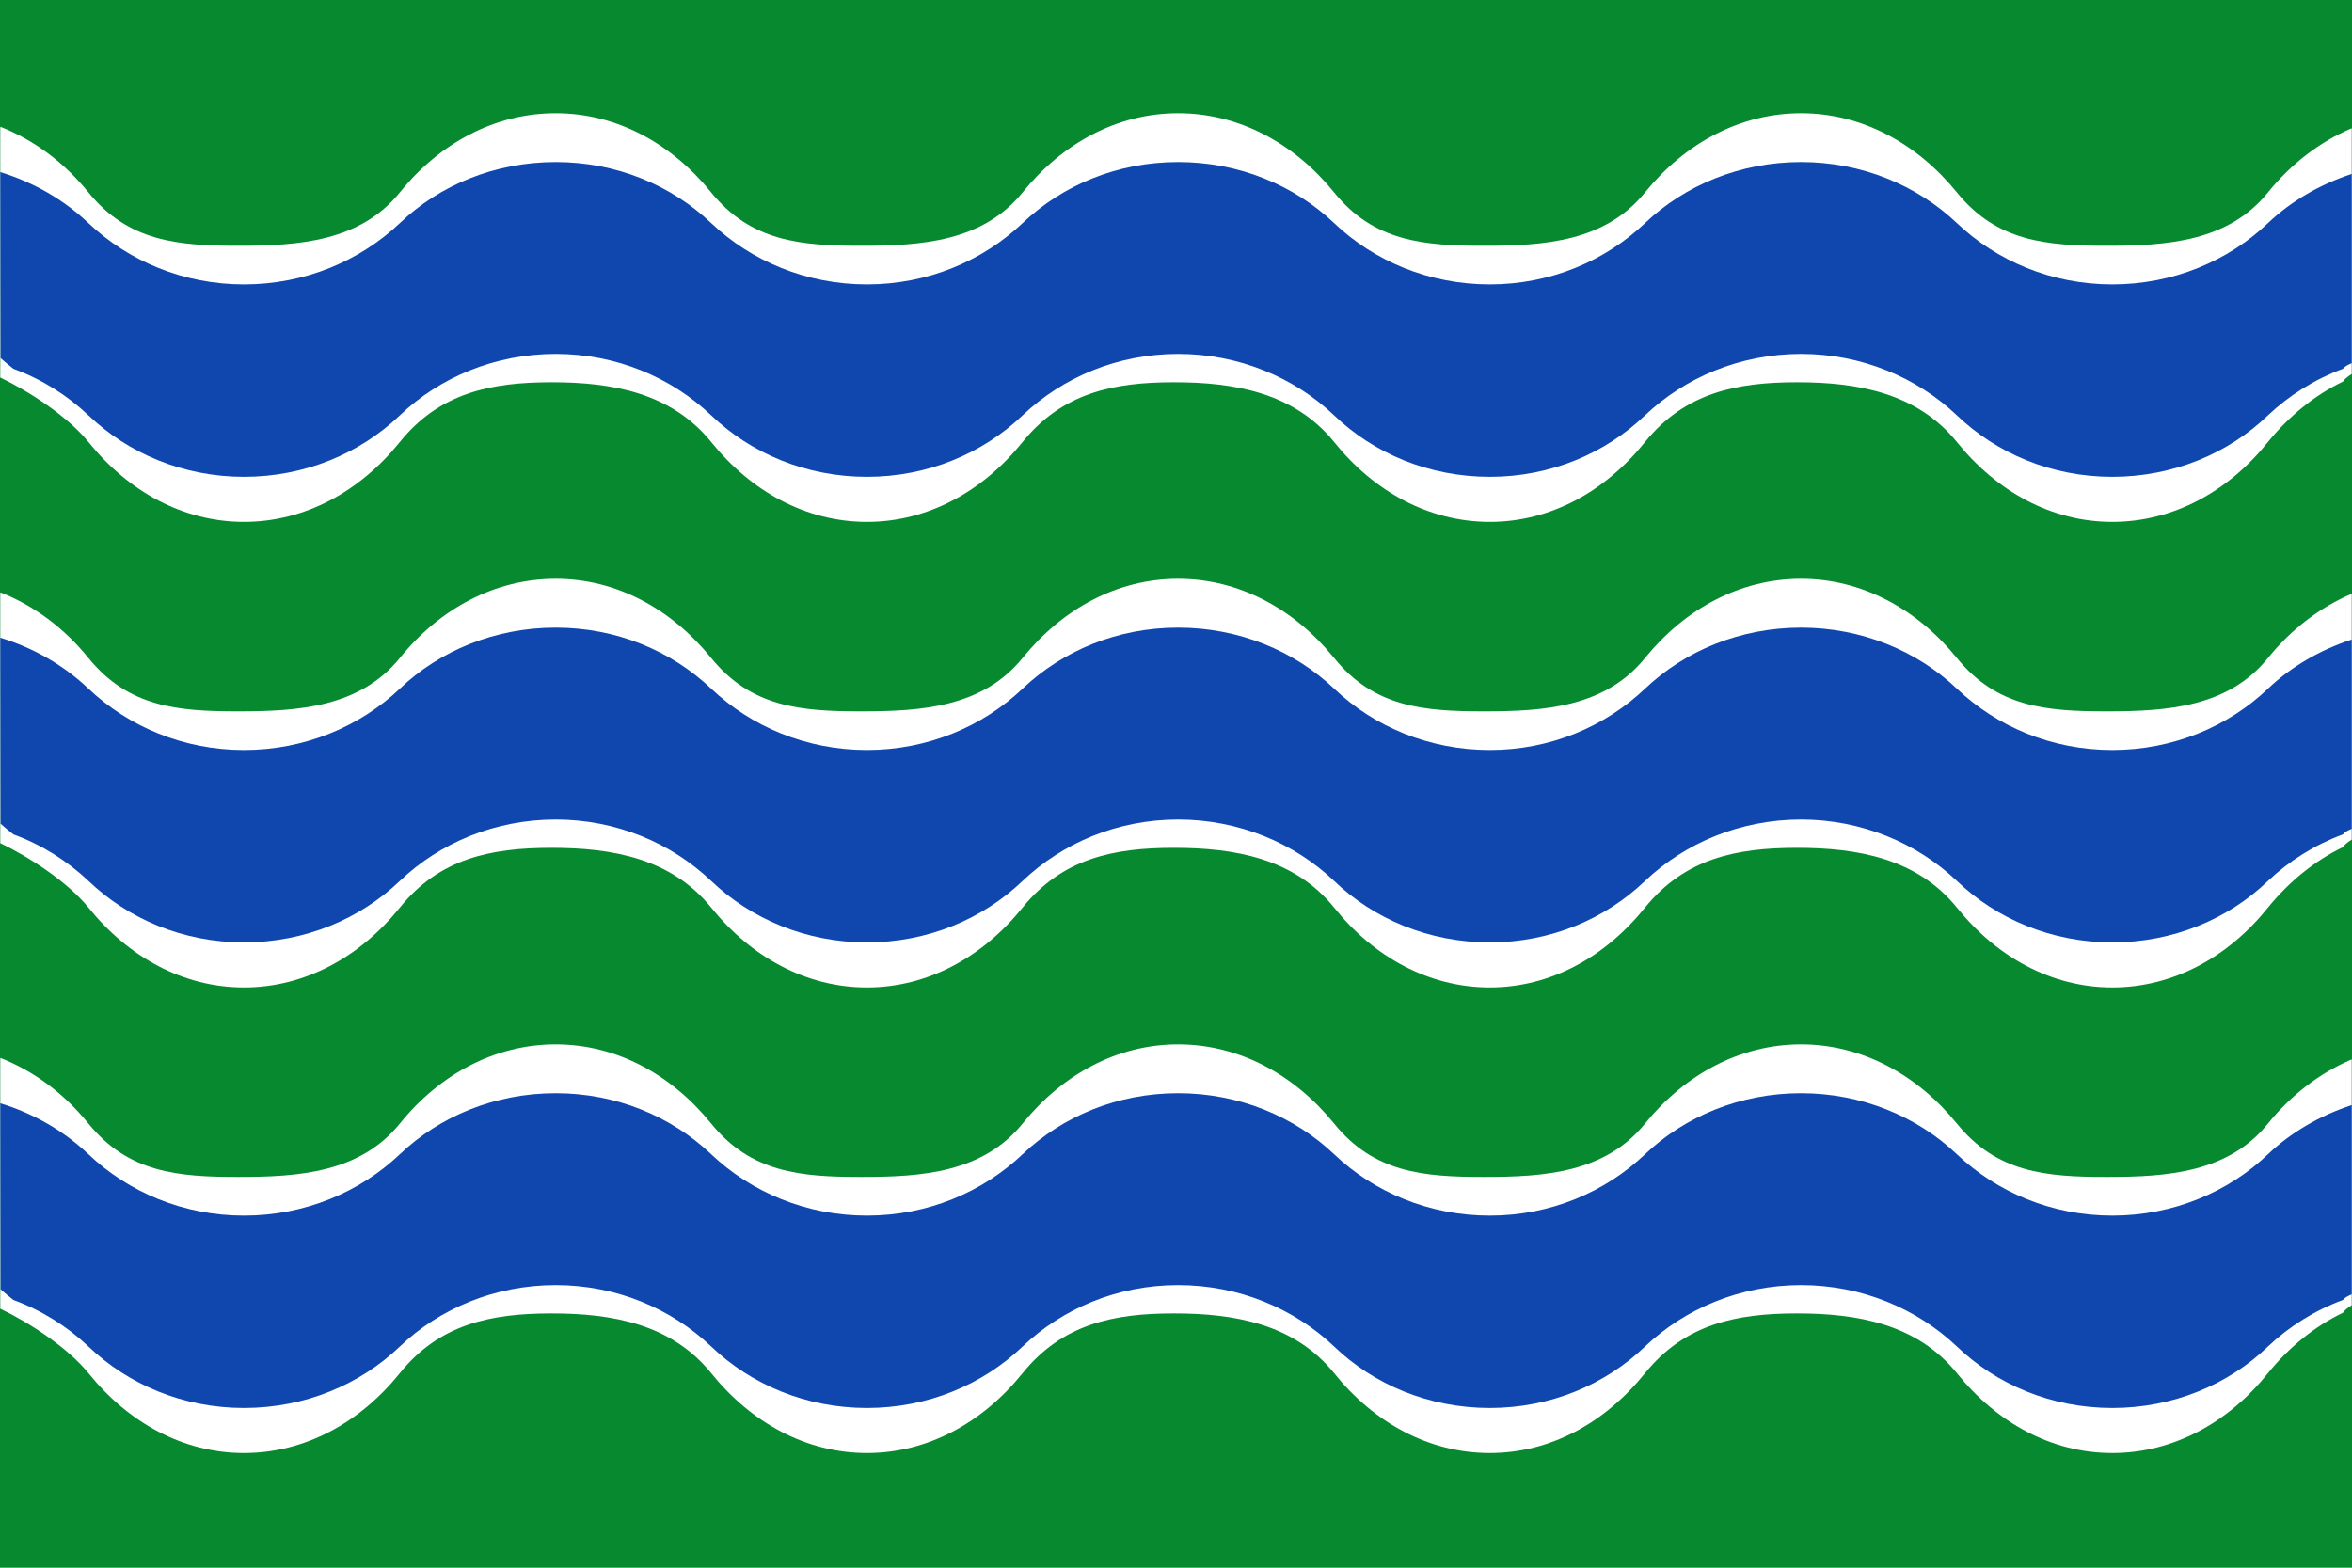
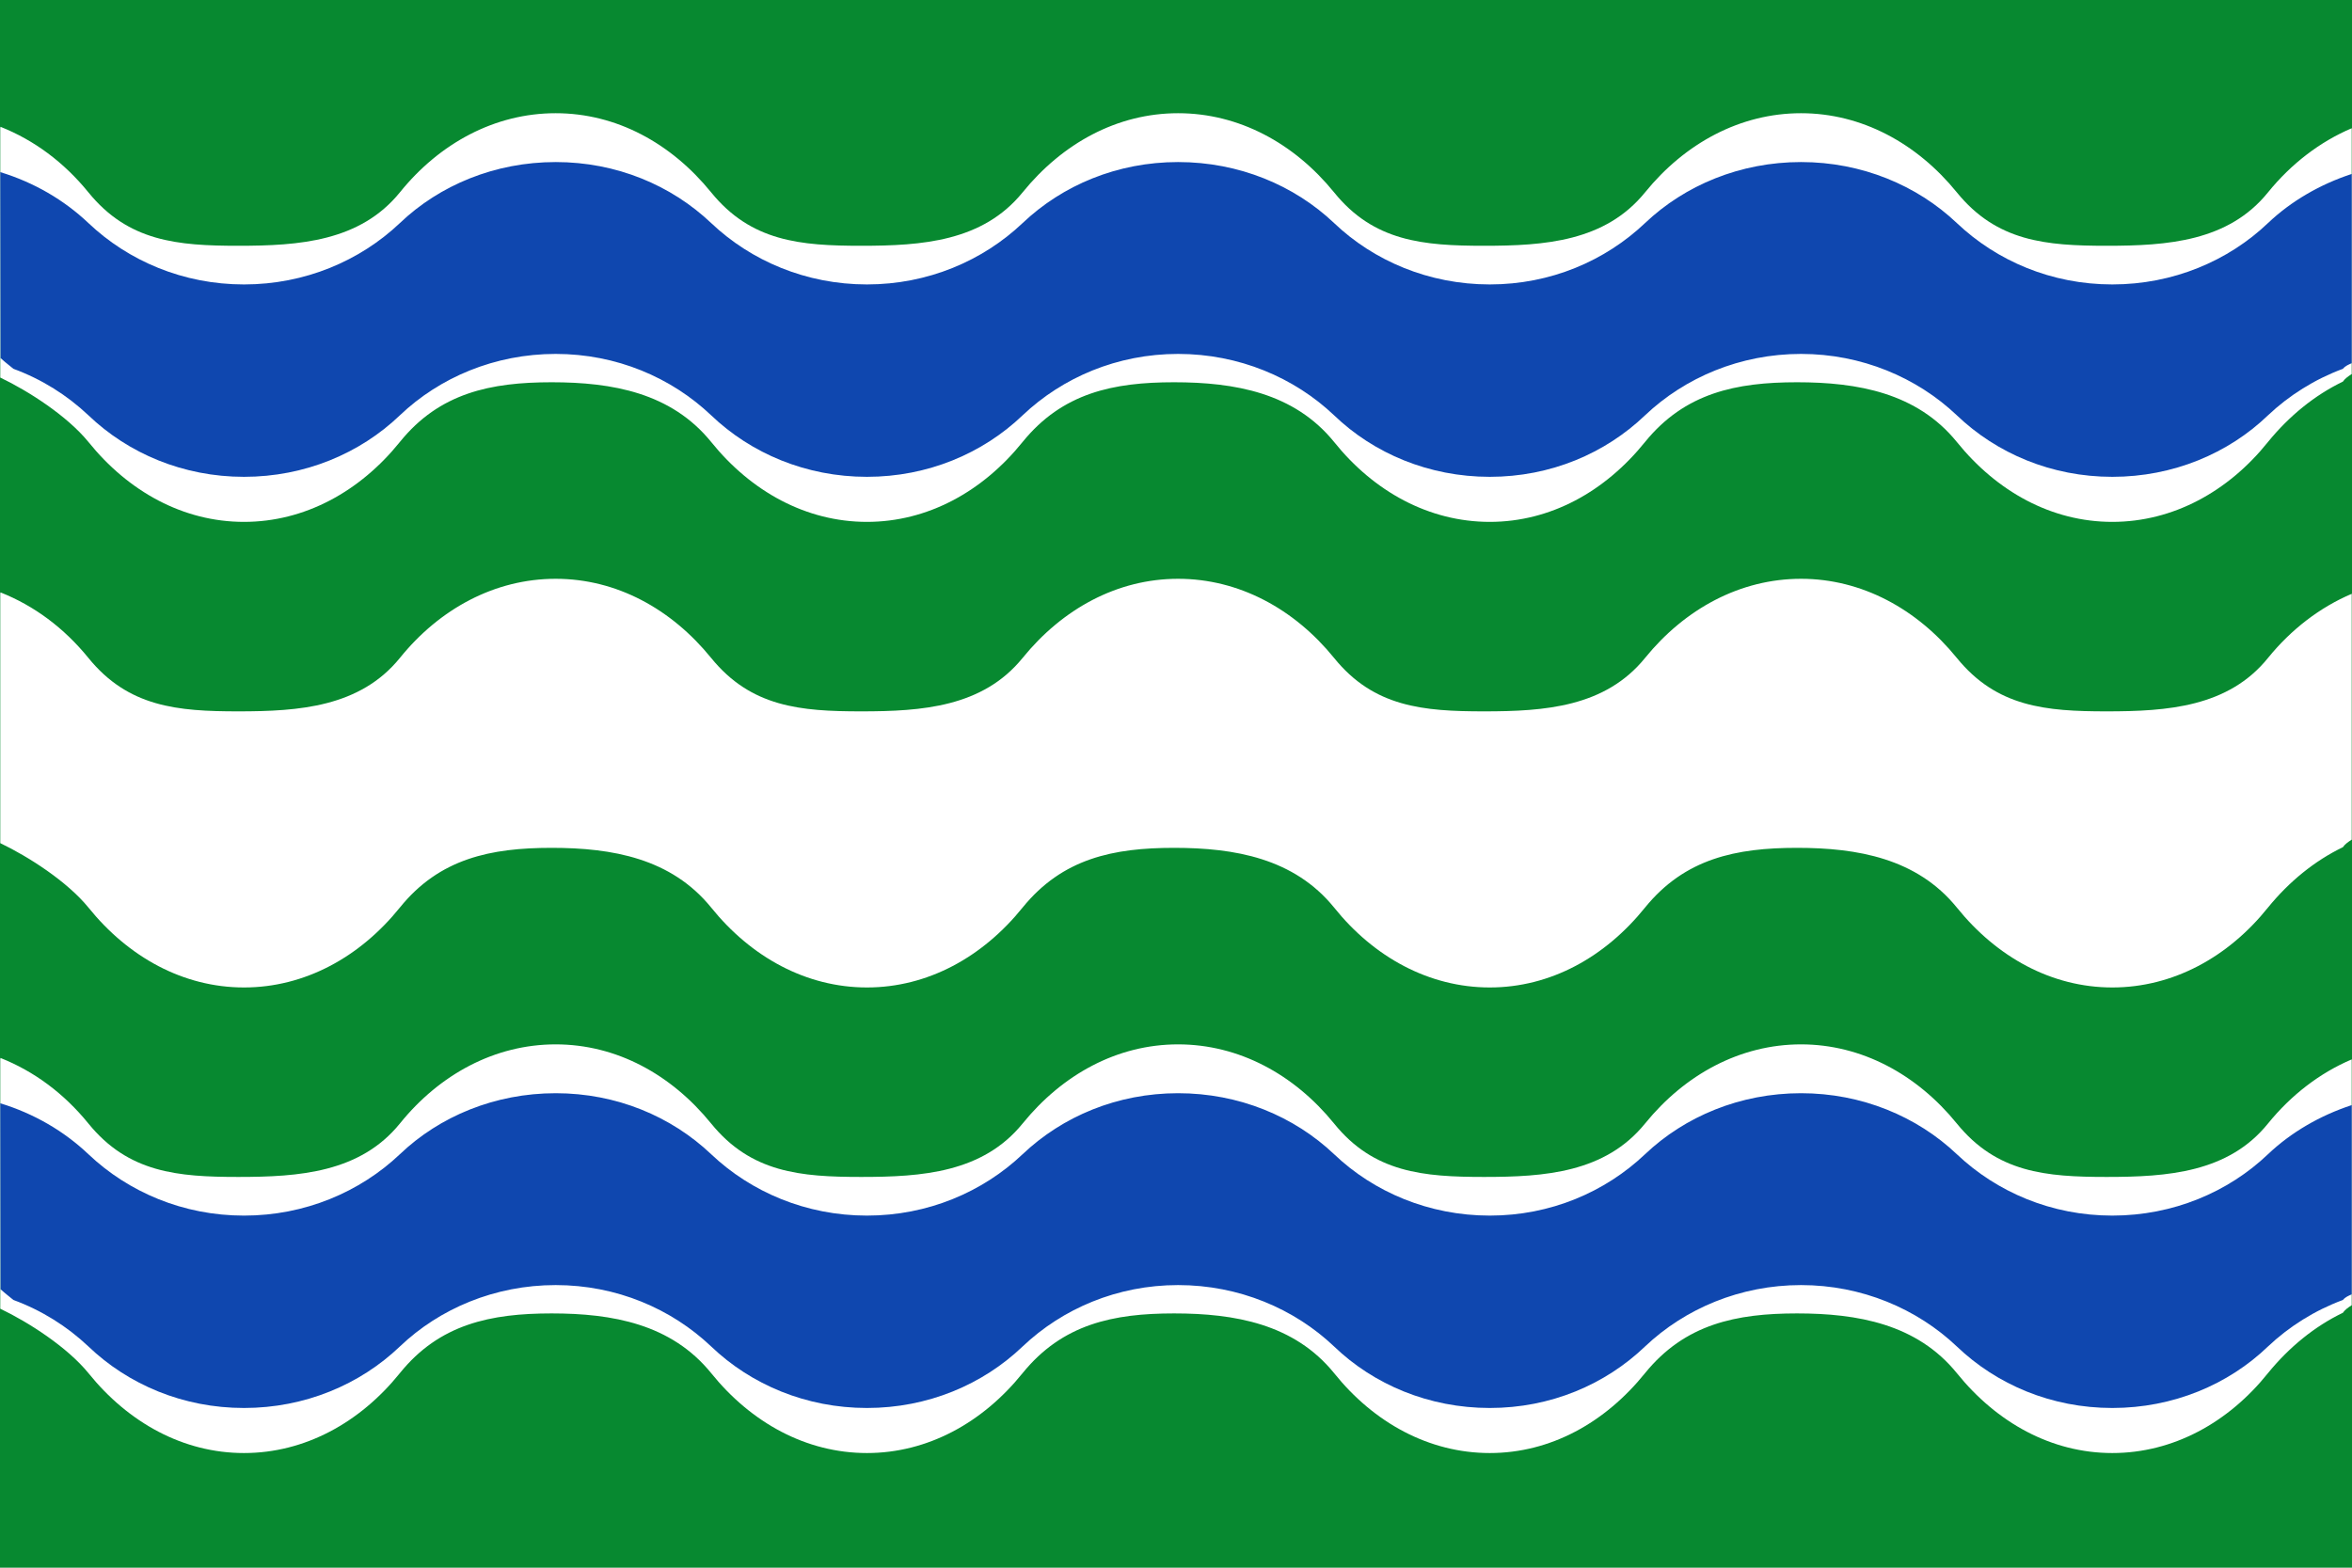
<svg xmlns="http://www.w3.org/2000/svg" xmlns:ns1="http://www.inkscape.org/namespaces/inkscape" xmlns:ns2="http://sodipodi.sourceforge.net/DTD/sodipodi-0.dtd" width="750" height="500" id="svg3935" version="1.1" ns1:version="0.48.4 r9939" ns2:docname="Bandera de Tragacete.svg">
  <defs id="defs3937" />
  <ns2:namedview id="base" pagecolor="#ffffff" bordercolor="#666666" borderopacity="1.0" ns1:pageopacity="0.0" ns1:pageshadow="2" ns1:zoom="0.5" ns1:cx="-303.66295" ns1:cy="383.67205" ns1:document-units="px" ns1:current-layer="layer1" showgrid="false" fit-margin-top="0" fit-margin-left="0" fit-margin-right="0" fit-margin-bottom="0" ns1:window-width="1920" ns1:window-height="1017" ns1:window-x="-8" ns1:window-y="-8" ns1:window-maximized="1" showguides="true" ns1:guide-bbox="true" />
  <g ns1:label="Capa 1" ns1:groupmode="layer" id="layer1" transform="translate(0,-552.362)">
    <g id="g4322" transform="translate(1419,110)">
      <g transform="translate(-1419,442.362)" style="fill:#078930;fill-opacity:1;stroke-width:1;stroke-miterlimit:4;stroke-dasharray:none" id="g2987">
        <rect style="fill:#078930;fill-opacity:1;stroke:none" id="rect3398" width="750" height="500" x="0" y="0" />
      </g>
      <g transform="matrix(1,0,0,1.333,-1418.916,359.488)" id="g4997">
        <path style="fill:#ffffff;fill-opacity:1;fill-rule:nonzero;stroke:none" d="m 177.105,200.656 c -19.389,0 -37.034,7.183 -49.676,18.938 -12.719,11.755 -32.134,12.781 -51.523,12.781 -19.389,0 -35.078,-1.026 -47.798,-12.781 C 20.327,212.402 10.776,207.085 0.063,203.906 0.04,204.015 0.022,204.14 0,204.25 l 0,59.656 c 9.072,3.251 21.368,9.2 28.109,15.406 12.719,11.85 30.224,19.125 49.613,19.125 19.389,0 36.988,-7.275 49.707,-19.125 12.642,-11.755 29.003,-14.281 48.392,-14.281 19.389,0 38.146,2.526 50.865,14.281 12.719,11.85 30.287,19.125 49.676,19.125 19.389,0 36.925,-7.275 49.644,-19.125 12.719,-11.755 28.909,-14.281 48.298,-14.281 19.389,0 38.303,2.526 51.022,14.281 12.642,11.85 30.255,19.125 49.644,19.125 19.389,0 36.8,-7.275 49.519,-19.125 12.719,-11.755 29.066,-14.281 48.455,-14.281 19.312,0 38.24,2.526 50.959,14.281 12.719,11.85 30.193,19.125 49.582,19.125 19.389,0 37.003,-7.275 49.644,-19.125 6.747,-6.212 14.887,-11.188 23.883,-14.438 0.602,-0.691 1.673,-1.258 2.817,-1.812 l 0,-58.812 c -10.133,3.231 -19.284,8.49 -26.7,15.344 -12.642,11.755 -32.071,12.781 -51.46,12.781 -19.389,0 -35.047,-1.026 -47.766,-12.781 -12.719,-11.755 -30.364,-18.938 -49.676,-18.938 -19.389,0 -37.019,7.183 -49.738,18.938 -12.719,11.755 -31.946,12.781 -51.335,12.781 -19.389,0 -35.187,-1.026 -47.829,-12.781 -12.719,-11.755 -30.349,-18.938 -49.738,-18.938 -19.389,0 -36.863,7.183 -49.582,18.938 -12.719,11.755 -32.071,12.781 -51.46,12.781 -19.389,0 -35.141,-1.026 -47.86,-12.781 -12.719,-11.755 -30.193,-18.938 -49.582,-18.938 z" id="path3917-1-7" ns1:connector-curvature="0" />
-         <path style="fill:#0f47af;fill-opacity:1;fill-rule:nonzero;stroke:none" d="m 177.105,212.344 c -19.389,0 -37.034,5.541 -49.676,14.594 -12.719,9.053 -30.318,14.688 -49.707,14.688 -19.389,0 -36.894,-5.635 -49.613,-14.688 C 20.327,221.399 10.713,217.198 0,214.75 l 0.094,44.5 c 0.015,0.044 2.65,1.727 4.101,2.562 9.074,2.502 17.167,6.341 23.914,11.125 12.719,9.127 30.224,14.719 49.613,14.719 19.389,0 36.988,-5.592 49.707,-14.719 12.642,-9.053 30.287,-14.688 49.676,-14.688 19.389,0 36.863,5.635 49.582,14.688 12.719,9.127 30.287,14.719 49.676,14.719 19.389,0 36.925,-5.592 49.644,-14.719 12.719,-9.053 30.193,-14.688 49.582,-14.688 19.389,0 37.019,5.635 49.738,14.688 12.642,9.127 30.255,14.719 49.644,14.719 19.389,0 36.8,-5.592 49.519,-14.719 12.719,-9.053 30.349,-14.688 49.738,-14.688 19.312,0 36.957,5.635 49.676,14.688 12.719,9.127 30.193,14.719 49.582,14.719 19.389,0 37.003,-5.592 49.644,-14.719 6.747,-4.784 14.887,-8.623 23.883,-11.125 0.854,-0.754 1.851,-1.01 2.817,-1.344 l 0,-45.281 c -10.097,2.488 -19.312,6.492 -26.7,11.75 -12.642,9.053 -30.255,14.688 -49.644,14.688 -19.389,0 -36.863,-5.635 -49.582,-14.688 -12.719,-9.053 -30.364,-14.594 -49.676,-14.594 -19.389,0 -37.019,5.541 -49.738,14.594 -12.719,9.053 -30.13,14.688 -49.519,14.688 -19.389,0 -37.003,-5.635 -49.644,-14.688 -12.719,-9.053 -30.349,-14.594 -49.738,-14.594 -19.389,0 -36.863,5.541 -49.582,14.594 -12.719,9.053 -30.255,14.688 -49.644,14.688 -19.389,0 -36.957,-5.635 -49.676,-14.688 -12.719,-9.053 -30.193,-14.594 -49.582,-14.594 z" id="path3917-1" ns1:connector-curvature="0" />
      </g>
      <g transform="matrix(1,0,0,1.333,-1418.916,210.995)" id="g4997-4">
        <path style="fill:#ffffff;fill-opacity:1;fill-rule:nonzero;stroke:none" d="m 177.105,200.656 c -19.389,0 -37.034,7.183 -49.676,18.938 -12.719,11.755 -32.134,12.781 -51.523,12.781 -19.389,0 -35.078,-1.026 -47.798,-12.781 C 20.327,212.402 10.776,207.085 0.063,203.906 0.04,204.015 0.022,204.14 0,204.25 l 0,59.656 c 9.072,3.251 21.368,9.2 28.109,15.406 12.719,11.85 30.224,19.125 49.613,19.125 19.389,0 36.988,-7.275 49.707,-19.125 12.642,-11.755 29.003,-14.281 48.392,-14.281 19.389,0 38.146,2.526 50.865,14.281 12.719,11.85 30.287,19.125 49.676,19.125 19.389,0 36.925,-7.275 49.644,-19.125 12.719,-11.755 28.909,-14.281 48.298,-14.281 19.389,0 38.303,2.526 51.022,14.281 12.642,11.85 30.255,19.125 49.644,19.125 19.389,0 36.8,-7.275 49.519,-19.125 12.719,-11.755 29.066,-14.281 48.455,-14.281 19.312,0 38.24,2.526 50.959,14.281 12.719,11.85 30.193,19.125 49.582,19.125 19.389,0 37.003,-7.275 49.644,-19.125 6.747,-6.212 14.887,-11.188 23.883,-14.438 0.602,-0.691 1.673,-1.258 2.817,-1.812 l 0,-58.812 c -10.133,3.231 -19.284,8.49 -26.7,15.344 -12.642,11.755 -32.071,12.781 -51.46,12.781 -19.389,0 -35.047,-1.026 -47.766,-12.781 -12.719,-11.755 -30.364,-18.938 -49.676,-18.938 -19.389,0 -37.019,7.183 -49.738,18.938 -12.719,11.755 -31.946,12.781 -51.335,12.781 -19.389,0 -35.187,-1.026 -47.829,-12.781 -12.719,-11.755 -30.349,-18.938 -49.738,-18.938 -19.389,0 -36.863,7.183 -49.582,18.938 -12.719,11.755 -32.071,12.781 -51.46,12.781 -19.389,0 -35.141,-1.026 -47.86,-12.781 -12.719,-11.755 -30.193,-18.938 -49.582,-18.938 z" id="path3917-1-7-8" ns1:connector-curvature="0" />
        <path style="fill:#0f47af;fill-opacity:1;fill-rule:nonzero;stroke:none" d="m 177.105,212.344 c -19.389,0 -37.034,5.541 -49.676,14.594 -12.719,9.053 -30.318,14.688 -49.707,14.688 -19.389,0 -36.894,-5.635 -49.613,-14.688 C 20.327,221.399 10.713,217.198 0,214.75 l 0.094,44.5 c 0.015,0.044 2.65,1.727 4.101,2.562 9.074,2.502 17.167,6.341 23.914,11.125 12.719,9.127 30.224,14.719 49.613,14.719 19.389,0 36.988,-5.592 49.707,-14.719 12.642,-9.053 30.287,-14.688 49.676,-14.688 19.389,0 36.863,5.635 49.582,14.688 12.719,9.127 30.287,14.719 49.676,14.719 19.389,0 36.925,-5.592 49.644,-14.719 12.719,-9.053 30.193,-14.688 49.582,-14.688 19.389,0 37.019,5.635 49.738,14.688 12.642,9.127 30.255,14.719 49.644,14.719 19.389,0 36.8,-5.592 49.519,-14.719 12.719,-9.053 30.349,-14.688 49.738,-14.688 19.312,0 36.957,5.635 49.676,14.688 12.719,9.127 30.193,14.719 49.582,14.719 19.389,0 37.003,-5.592 49.644,-14.719 6.747,-4.784 14.887,-8.623 23.883,-11.125 0.854,-0.754 1.851,-1.01 2.817,-1.344 l 0,-45.281 c -10.097,2.488 -19.312,6.492 -26.7,11.75 -12.642,9.053 -30.255,14.688 -49.644,14.688 -19.389,0 -36.863,-5.635 -49.582,-14.688 -12.719,-9.053 -30.364,-14.594 -49.676,-14.594 -19.389,0 -37.019,5.541 -49.738,14.594 -12.719,9.053 -30.13,14.688 -49.519,14.688 -19.389,0 -37.003,-5.635 -49.644,-14.688 -12.719,-9.053 -30.349,-14.594 -49.738,-14.594 -19.389,0 -36.863,5.541 -49.582,14.594 -12.719,9.053 -30.255,14.688 -49.644,14.688 -19.389,0 -36.957,-5.635 -49.676,-14.688 -12.719,-9.053 -30.193,-14.594 -49.582,-14.594 z" id="path3917-1-8" ns1:connector-curvature="0" />
      </g>
      <g transform="matrix(1,0,0,1.333,-1418.916,507.98)" id="g4997-2">
        <path style="fill:#ffffff;fill-opacity:1;fill-rule:nonzero;stroke:none" d="m 177.105,200.656 c -19.389,0 -37.034,7.183 -49.676,18.938 -12.719,11.755 -32.134,12.781 -51.523,12.781 -19.389,0 -35.078,-1.026 -47.798,-12.781 C 20.327,212.402 10.776,207.085 0.063,203.906 0.04,204.015 0.022,204.14 0,204.25 l 0,59.656 c 9.072,3.251 21.368,9.2 28.109,15.406 12.719,11.85 30.224,19.125 49.613,19.125 19.389,0 36.988,-7.275 49.707,-19.125 12.642,-11.755 29.003,-14.281 48.392,-14.281 19.389,0 38.146,2.526 50.865,14.281 12.719,11.85 30.287,19.125 49.676,19.125 19.389,0 36.925,-7.275 49.644,-19.125 12.719,-11.755 28.909,-14.281 48.298,-14.281 19.389,0 38.303,2.526 51.022,14.281 12.642,11.85 30.255,19.125 49.644,19.125 19.389,0 36.8,-7.275 49.519,-19.125 12.719,-11.755 29.066,-14.281 48.455,-14.281 19.312,0 38.24,2.526 50.959,14.281 12.719,11.85 30.193,19.125 49.582,19.125 19.389,0 37.003,-7.275 49.644,-19.125 6.747,-6.212 14.887,-11.188 23.883,-14.438 0.602,-0.691 1.673,-1.258 2.817,-1.812 l 0,-58.812 c -10.133,3.231 -19.284,8.49 -26.7,15.344 -12.642,11.755 -32.071,12.781 -51.46,12.781 -19.389,0 -35.047,-1.026 -47.766,-12.781 -12.719,-11.755 -30.364,-18.938 -49.676,-18.938 -19.389,0 -37.019,7.183 -49.738,18.938 -12.719,11.755 -31.946,12.781 -51.335,12.781 -19.389,0 -35.187,-1.026 -47.829,-12.781 -12.719,-11.755 -30.349,-18.938 -49.738,-18.938 -19.389,0 -36.863,7.183 -49.582,18.938 -12.719,11.755 -32.071,12.781 -51.46,12.781 -19.389,0 -35.141,-1.026 -47.86,-12.781 -12.719,-11.755 -30.193,-18.938 -49.582,-18.938 z" id="path3917-1-7-4" ns1:connector-curvature="0" />
        <path style="fill:#0f47af;fill-opacity:1;fill-rule:nonzero;stroke:none" d="m 177.105,212.344 c -19.389,0 -37.034,5.541 -49.676,14.594 -12.719,9.053 -30.318,14.688 -49.707,14.688 -19.389,0 -36.894,-5.635 -49.613,-14.688 C 20.327,221.399 10.713,217.198 0,214.75 l 0.094,44.5 c 0.015,0.044 2.65,1.727 4.101,2.562 9.074,2.502 17.167,6.341 23.914,11.125 12.719,9.127 30.224,14.719 49.613,14.719 19.389,0 36.988,-5.592 49.707,-14.719 12.642,-9.053 30.287,-14.688 49.676,-14.688 19.389,0 36.863,5.635 49.582,14.688 12.719,9.127 30.287,14.719 49.676,14.719 19.389,0 36.925,-5.592 49.644,-14.719 12.719,-9.053 30.193,-14.688 49.582,-14.688 19.389,0 37.019,5.635 49.738,14.688 12.642,9.127 30.255,14.719 49.644,14.719 19.389,0 36.8,-5.592 49.519,-14.719 12.719,-9.053 30.349,-14.688 49.738,-14.688 19.312,0 36.957,5.635 49.676,14.688 12.719,9.127 30.193,14.719 49.582,14.719 19.389,0 37.003,-5.592 49.644,-14.719 6.747,-4.784 14.887,-8.623 23.883,-11.125 0.854,-0.754 1.851,-1.01 2.817,-1.344 l 0,-45.281 c -10.097,2.488 -19.312,6.492 -26.7,11.75 -12.642,9.053 -30.255,14.688 -49.644,14.688 -19.389,0 -36.863,-5.635 -49.582,-14.688 -12.719,-9.053 -30.364,-14.594 -49.676,-14.594 -19.389,0 -37.019,5.541 -49.738,14.594 -12.719,9.053 -30.13,14.688 -49.519,14.688 -19.389,0 -37.003,-5.635 -49.644,-14.688 -12.719,-9.053 -30.349,-14.594 -49.738,-14.594 -19.389,0 -36.863,5.541 -49.582,14.594 -12.719,9.053 -30.255,14.688 -49.644,14.688 -19.389,0 -36.957,-5.635 -49.676,-14.688 -12.719,-9.053 -30.193,-14.594 -49.582,-14.594 z" id="path3917-1-5" ns1:connector-curvature="0" />
      </g>
    </g>
  </g>
</svg>